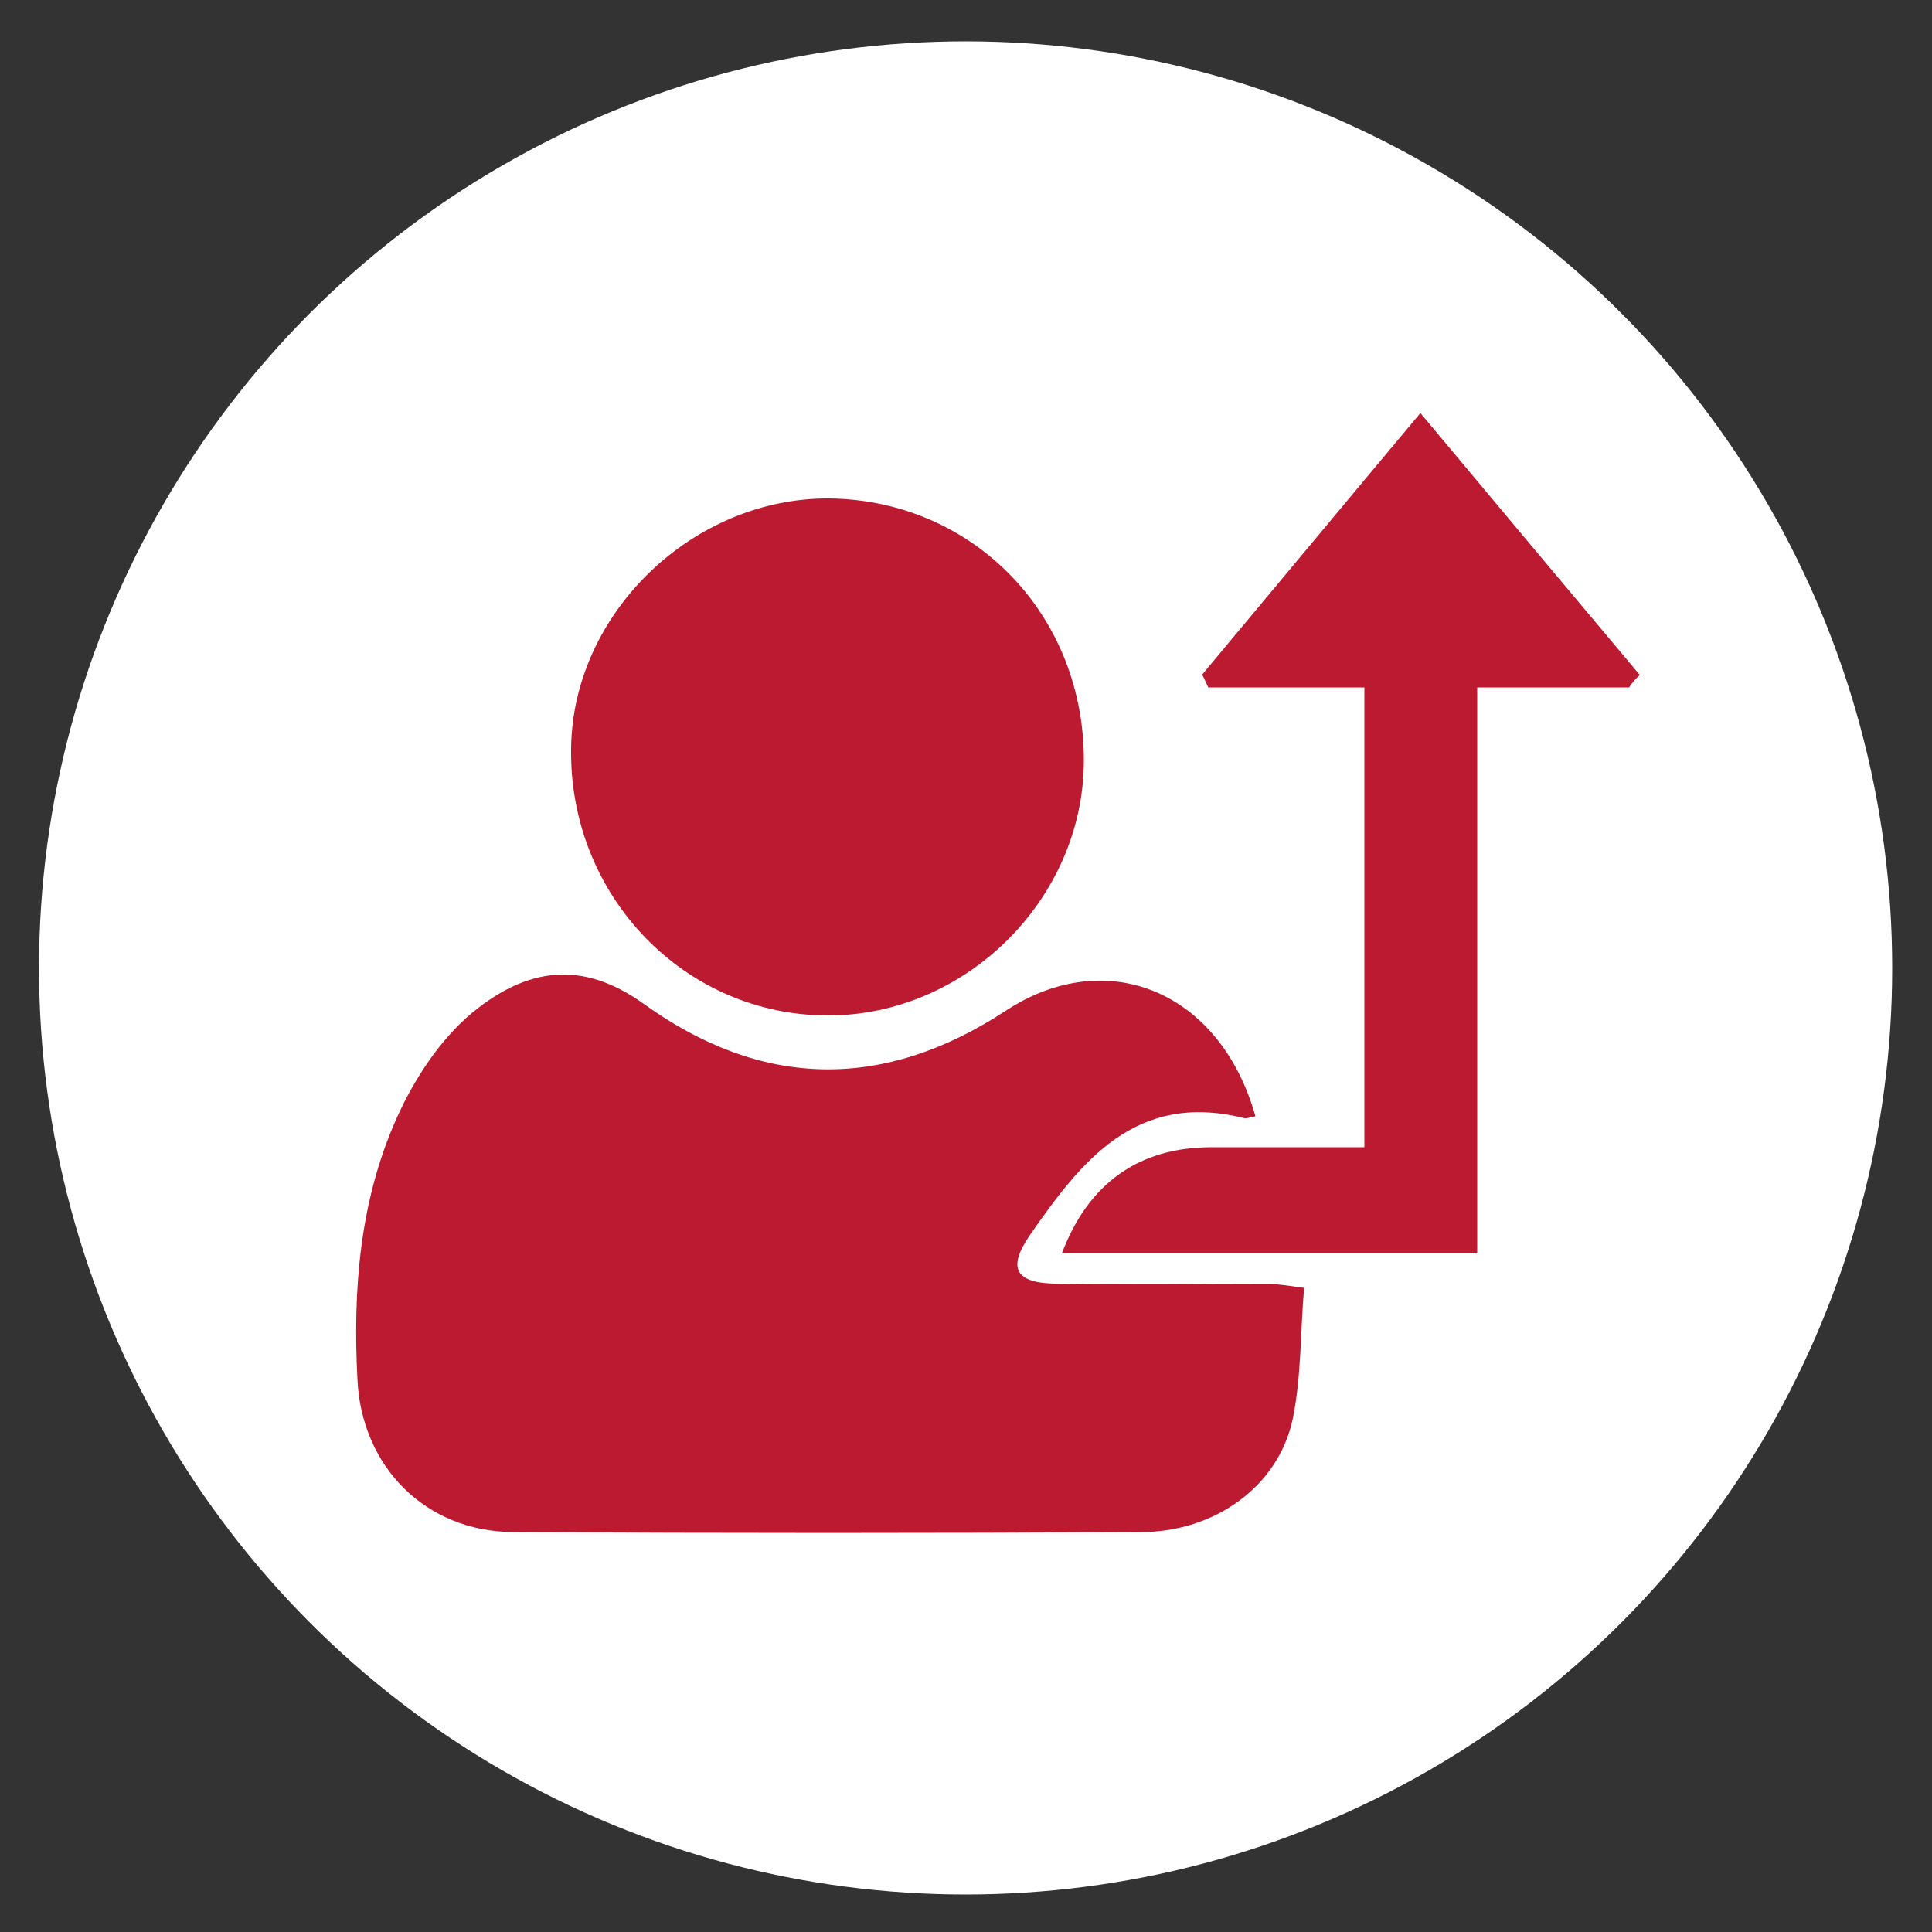
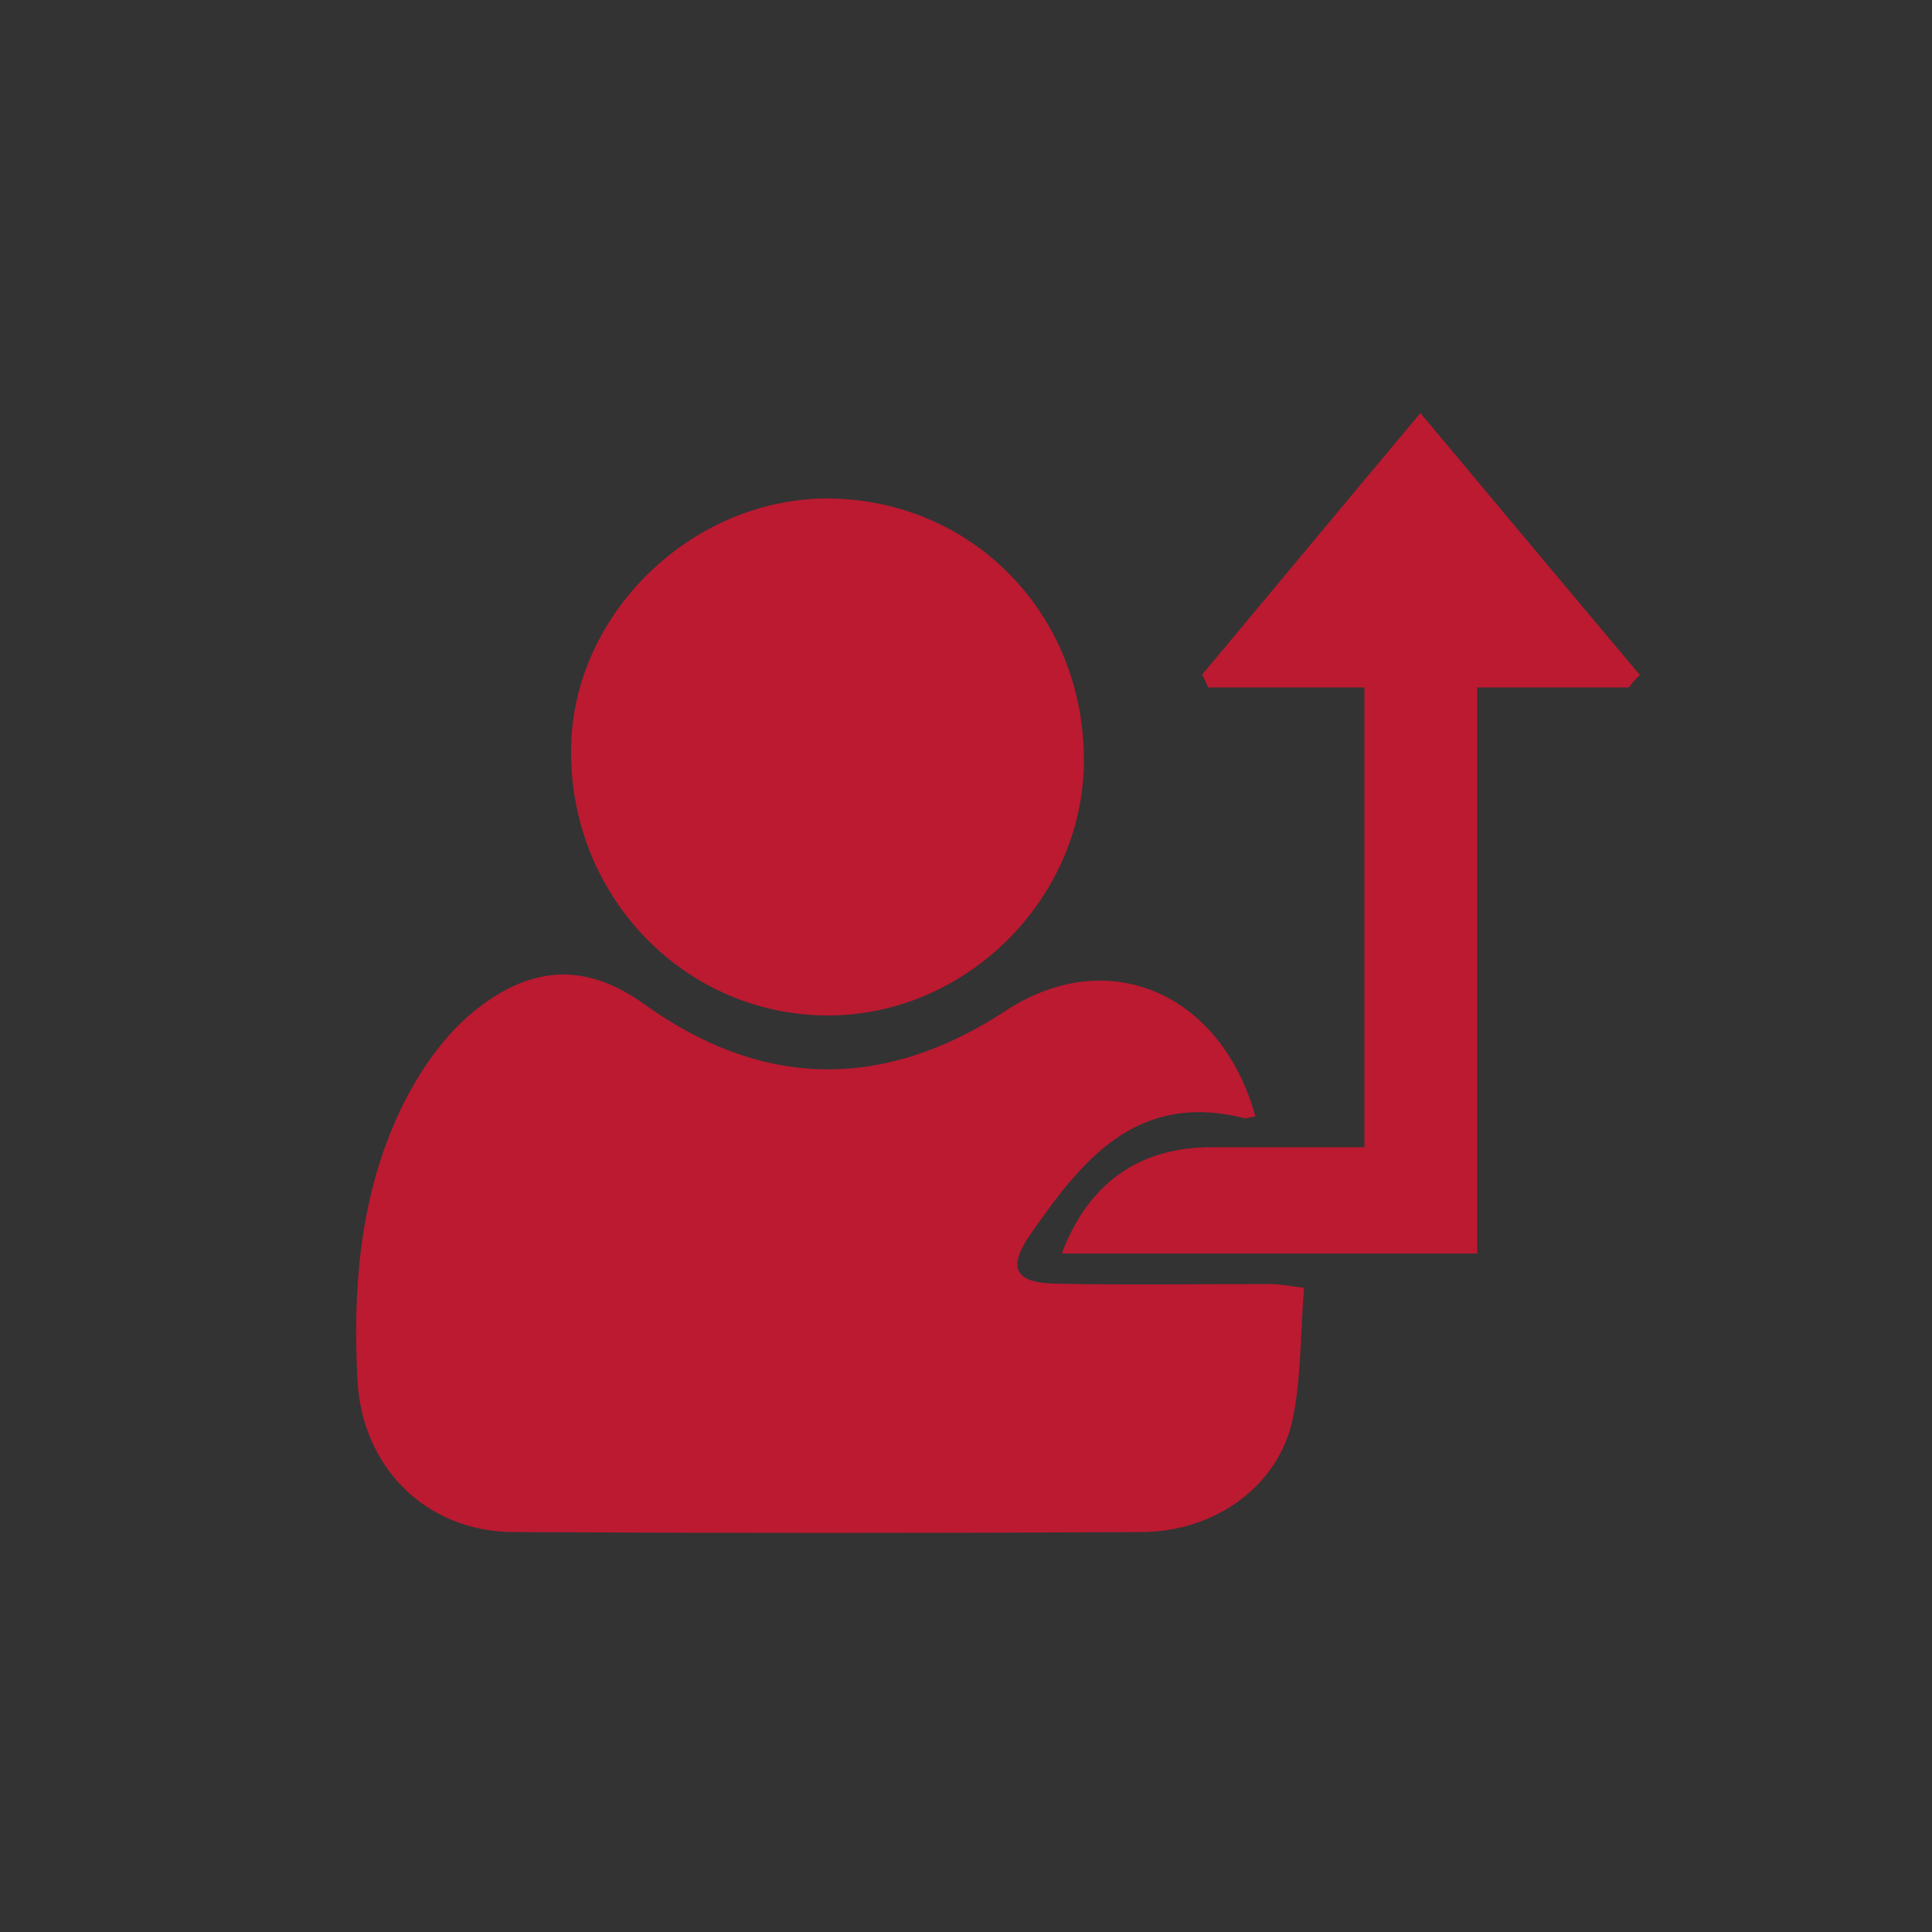
<svg xmlns="http://www.w3.org/2000/svg" version="1.1" id="Ebene_1" x="0px" y="0px" viewBox="0 0 500 500" style="enable-background:new 0 0 500 500;" xml:space="preserve">
  <rect x="0" y="0" width="500" height="500" fill="#333333" stroke="none" />
  <style type="text/css">
	.st0{fill:#FFFFFF;}
	.st1{fill:#BB1A31;}
</style>
  <g>
-     <circle class="st0" cx="249.9" cy="250.5" r="239.8" />
    <g id="bgUe8l.tif_00000084520569887422281810000009759393130616002705_">
      <g>
        <path class="st1" d="M324.9,288.9c-1.6,0.3-2.5,0.7-3.2,0.4c-27.8-6.8-41.9,11.2-55.2,30.4c-5.7,8.3-3.9,12.2,6.2,12.5     c18.6,0.4,37.2,0.1,55.8,0.1c2.3,0,4.5,0.4,9,1c-1,11.7-0.7,23.3-3,34.2c-3.8,17.2-20,28.8-38.8,29c-54.2,0.3-108.4,0.3-162.8,0     c-22.8-0.1-39.4-17-40.4-39.6c-1.2-23.2,0.6-46.1,10.1-67.4c4.5-10.1,11.2-20.4,19.6-27.4c14.1-11.6,28.4-13.8,44.4-2.3     c30.6,22,62,22.6,93.8,1.7C286.6,244.4,315.9,256.7,324.9,288.9z" />
        <path class="st1" d="M280.5,197.3c-0.3,35.5-30.6,65.5-66.2,65.5c-37.1,0-67-30.9-66.5-69c0.3-35.1,31.6-65.2,67.1-64.8     C252.1,129.6,280.8,159.3,280.5,197.3z" />
        <path class="st1" d="M421.6,177.9c-12.6,0-25.2,0-39.3,0c0,49,0,97.4,0,146.5c-36.8,0-72.3,0-107.5,0     c6.8-18.1,19.9-27.5,38.7-27.5c12.9,0,25.9,0,39.6,0c0-40,0-78.6,0-119c-13.5,0-27,0-40.4,0c-0.6-1.2-1-2.3-1.6-3.3     c18.4-22,36.8-44.2,56.5-67.7c19.9,23.8,38.3,45.8,56.8,67.8C423.4,175.5,422.4,176.7,421.6,177.9z" />
      </g>
    </g>
  </g>
</svg>